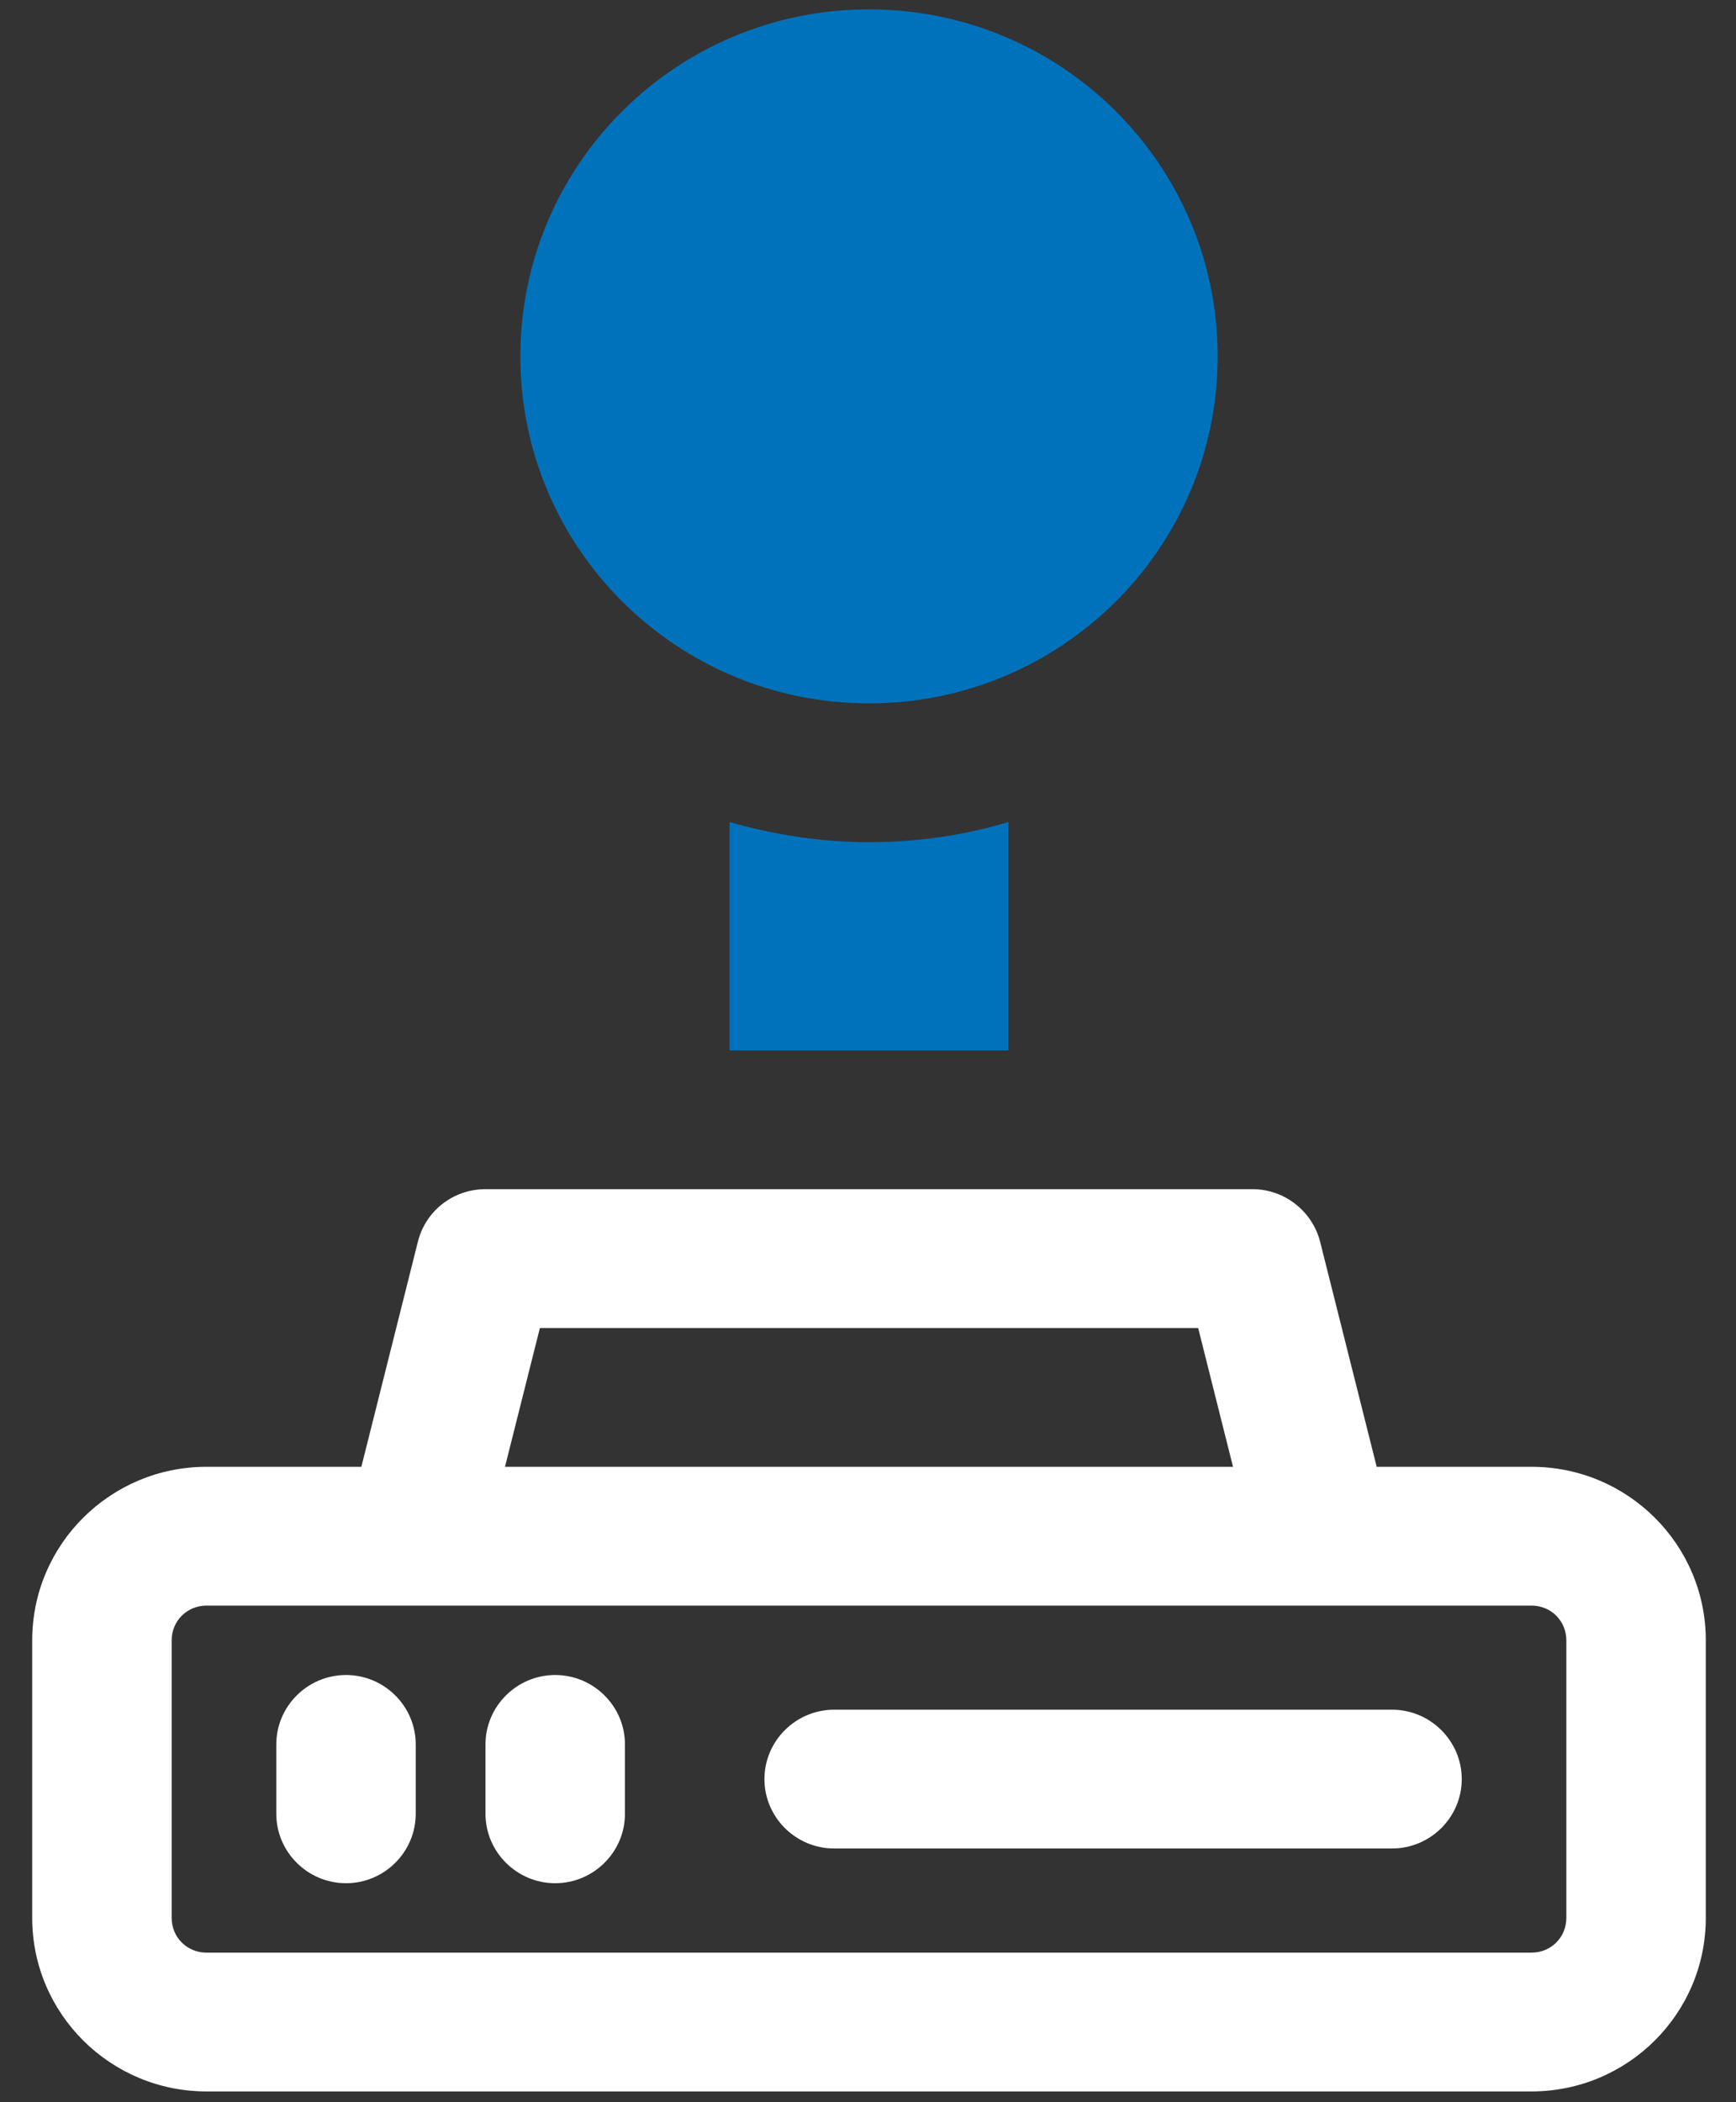
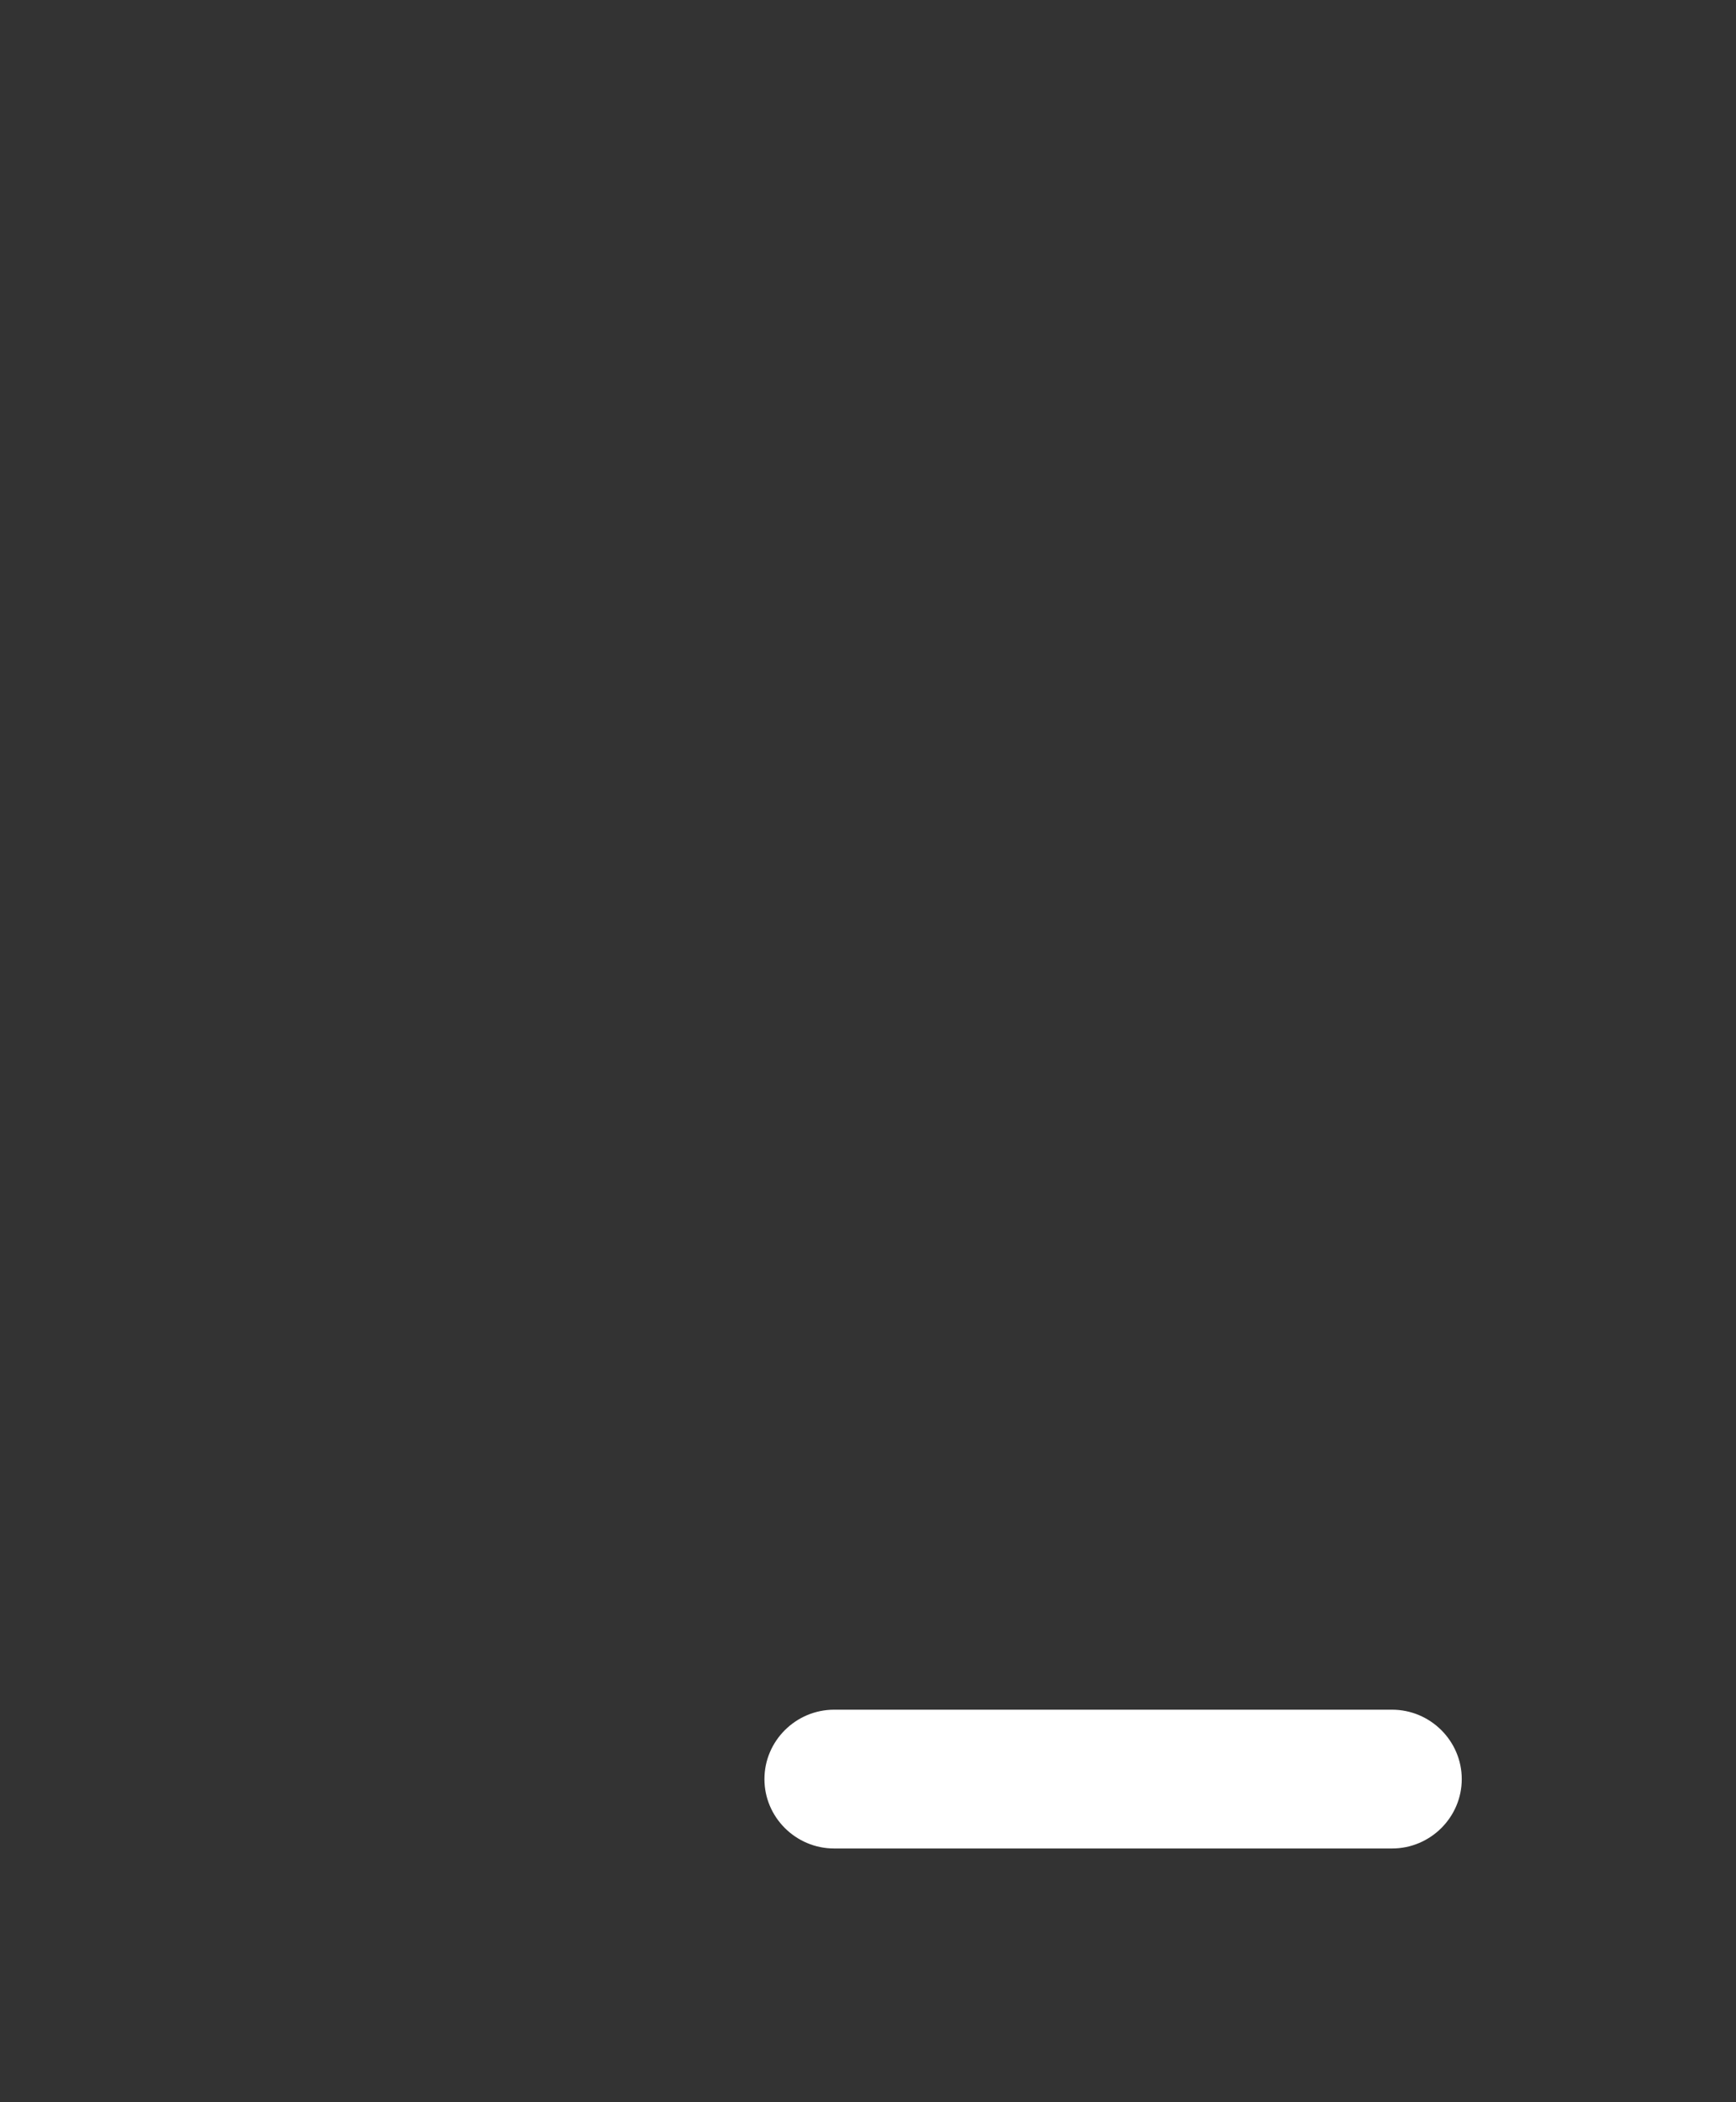
<svg xmlns="http://www.w3.org/2000/svg" width="38" height="46" viewBox="0 0 38 46" fill="none">
  <rect x="0" y="0" width="38" height="46" fill="#333333" stroke="none" />
-   <path d="M33.523 32.096H30.135L28.898 27.176C28.73 26.508 28.12 26.021 27.418 26.021H10.627C9.925 26.021 9.314 26.492 9.146 27.176L7.91 32.096H4.521C2.415 32.096 0.705 33.797 0.705 35.893V41.967C0.705 44.063 2.415 45.764 4.521 45.764H33.523C35.63 45.764 37.339 44.063 37.339 41.967V35.893C37.339 33.797 35.63 32.096 33.523 32.096ZM11.818 29.059H26.227L26.99 32.096H11.054L11.818 29.059ZM34.286 41.967C34.286 42.392 33.951 42.727 33.523 42.727H4.521C4.094 42.727 3.758 42.392 3.758 41.967V35.893C3.758 35.468 4.094 35.133 4.521 35.133H33.523C33.951 35.133 34.286 35.468 34.286 35.893V41.967Z" fill="white" />
-   <path d="M7.574 36.652C6.734 36.652 6.048 37.335 6.048 38.17V39.689C6.048 40.524 6.734 41.208 7.574 41.208C8.414 41.208 9.1 40.524 9.1 39.689V38.17C9.1 37.335 8.414 36.652 7.574 36.652Z" fill="white" />
-   <path d="M12.153 36.652C11.314 36.652 10.627 37.335 10.627 38.17V39.689C10.627 40.524 11.314 41.208 12.153 41.208C12.993 41.208 13.68 40.524 13.68 39.689V38.17C13.68 37.335 12.993 36.652 12.153 36.652Z" fill="white" />
  <path d="M30.471 37.411H18.259C17.42 37.411 16.733 38.094 16.733 38.93C16.733 39.765 17.42 40.448 18.259 40.448H30.471C31.31 40.448 31.997 39.765 31.997 38.93C31.997 38.094 31.31 37.411 30.471 37.411Z" fill="white" />
-   <path d="M15.97 17.988V22.984H22.075V17.988C21.113 18.276 20.091 18.428 19.022 18.428C17.954 18.428 16.931 18.261 15.97 17.988Z" fill="#0072BC" />
-   <path d="M19.022 15.391C23.237 15.391 26.654 11.992 26.654 7.798C26.654 3.604 23.237 0.205 19.022 0.205C14.807 0.205 11.39 3.604 11.39 7.798C11.39 11.992 14.807 15.391 19.022 15.391Z" fill="#0072BC" />
</svg>